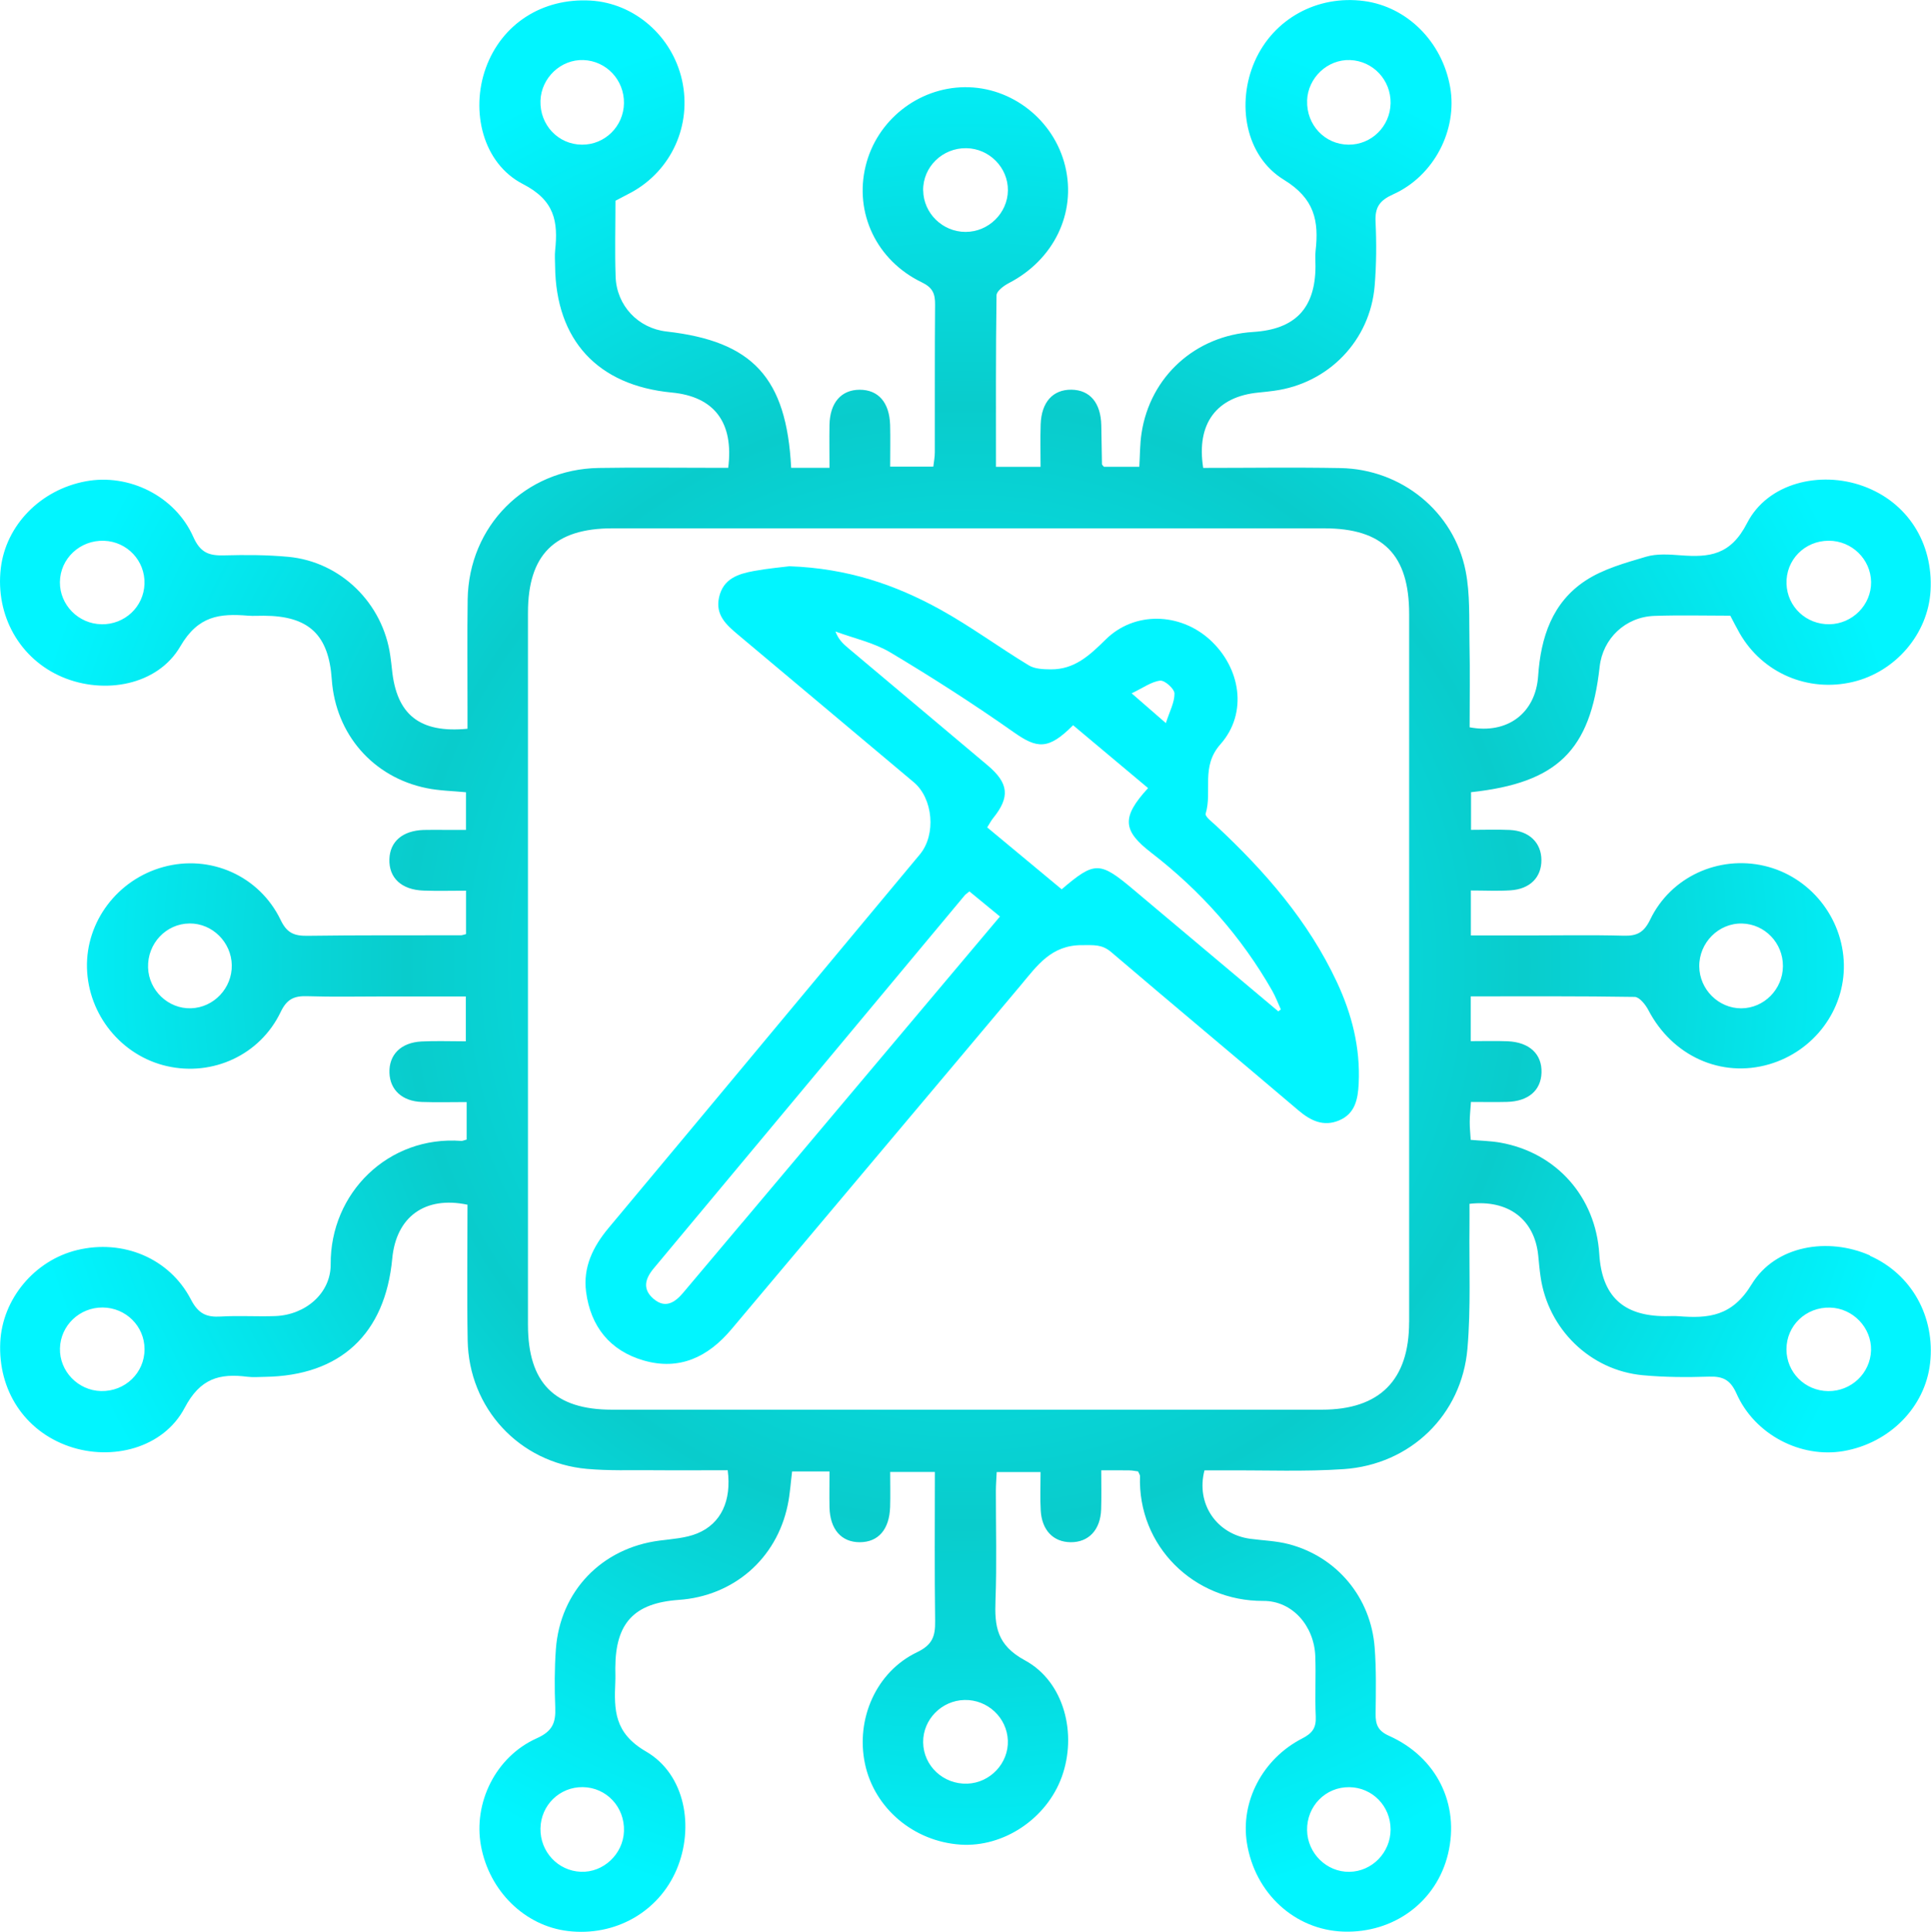
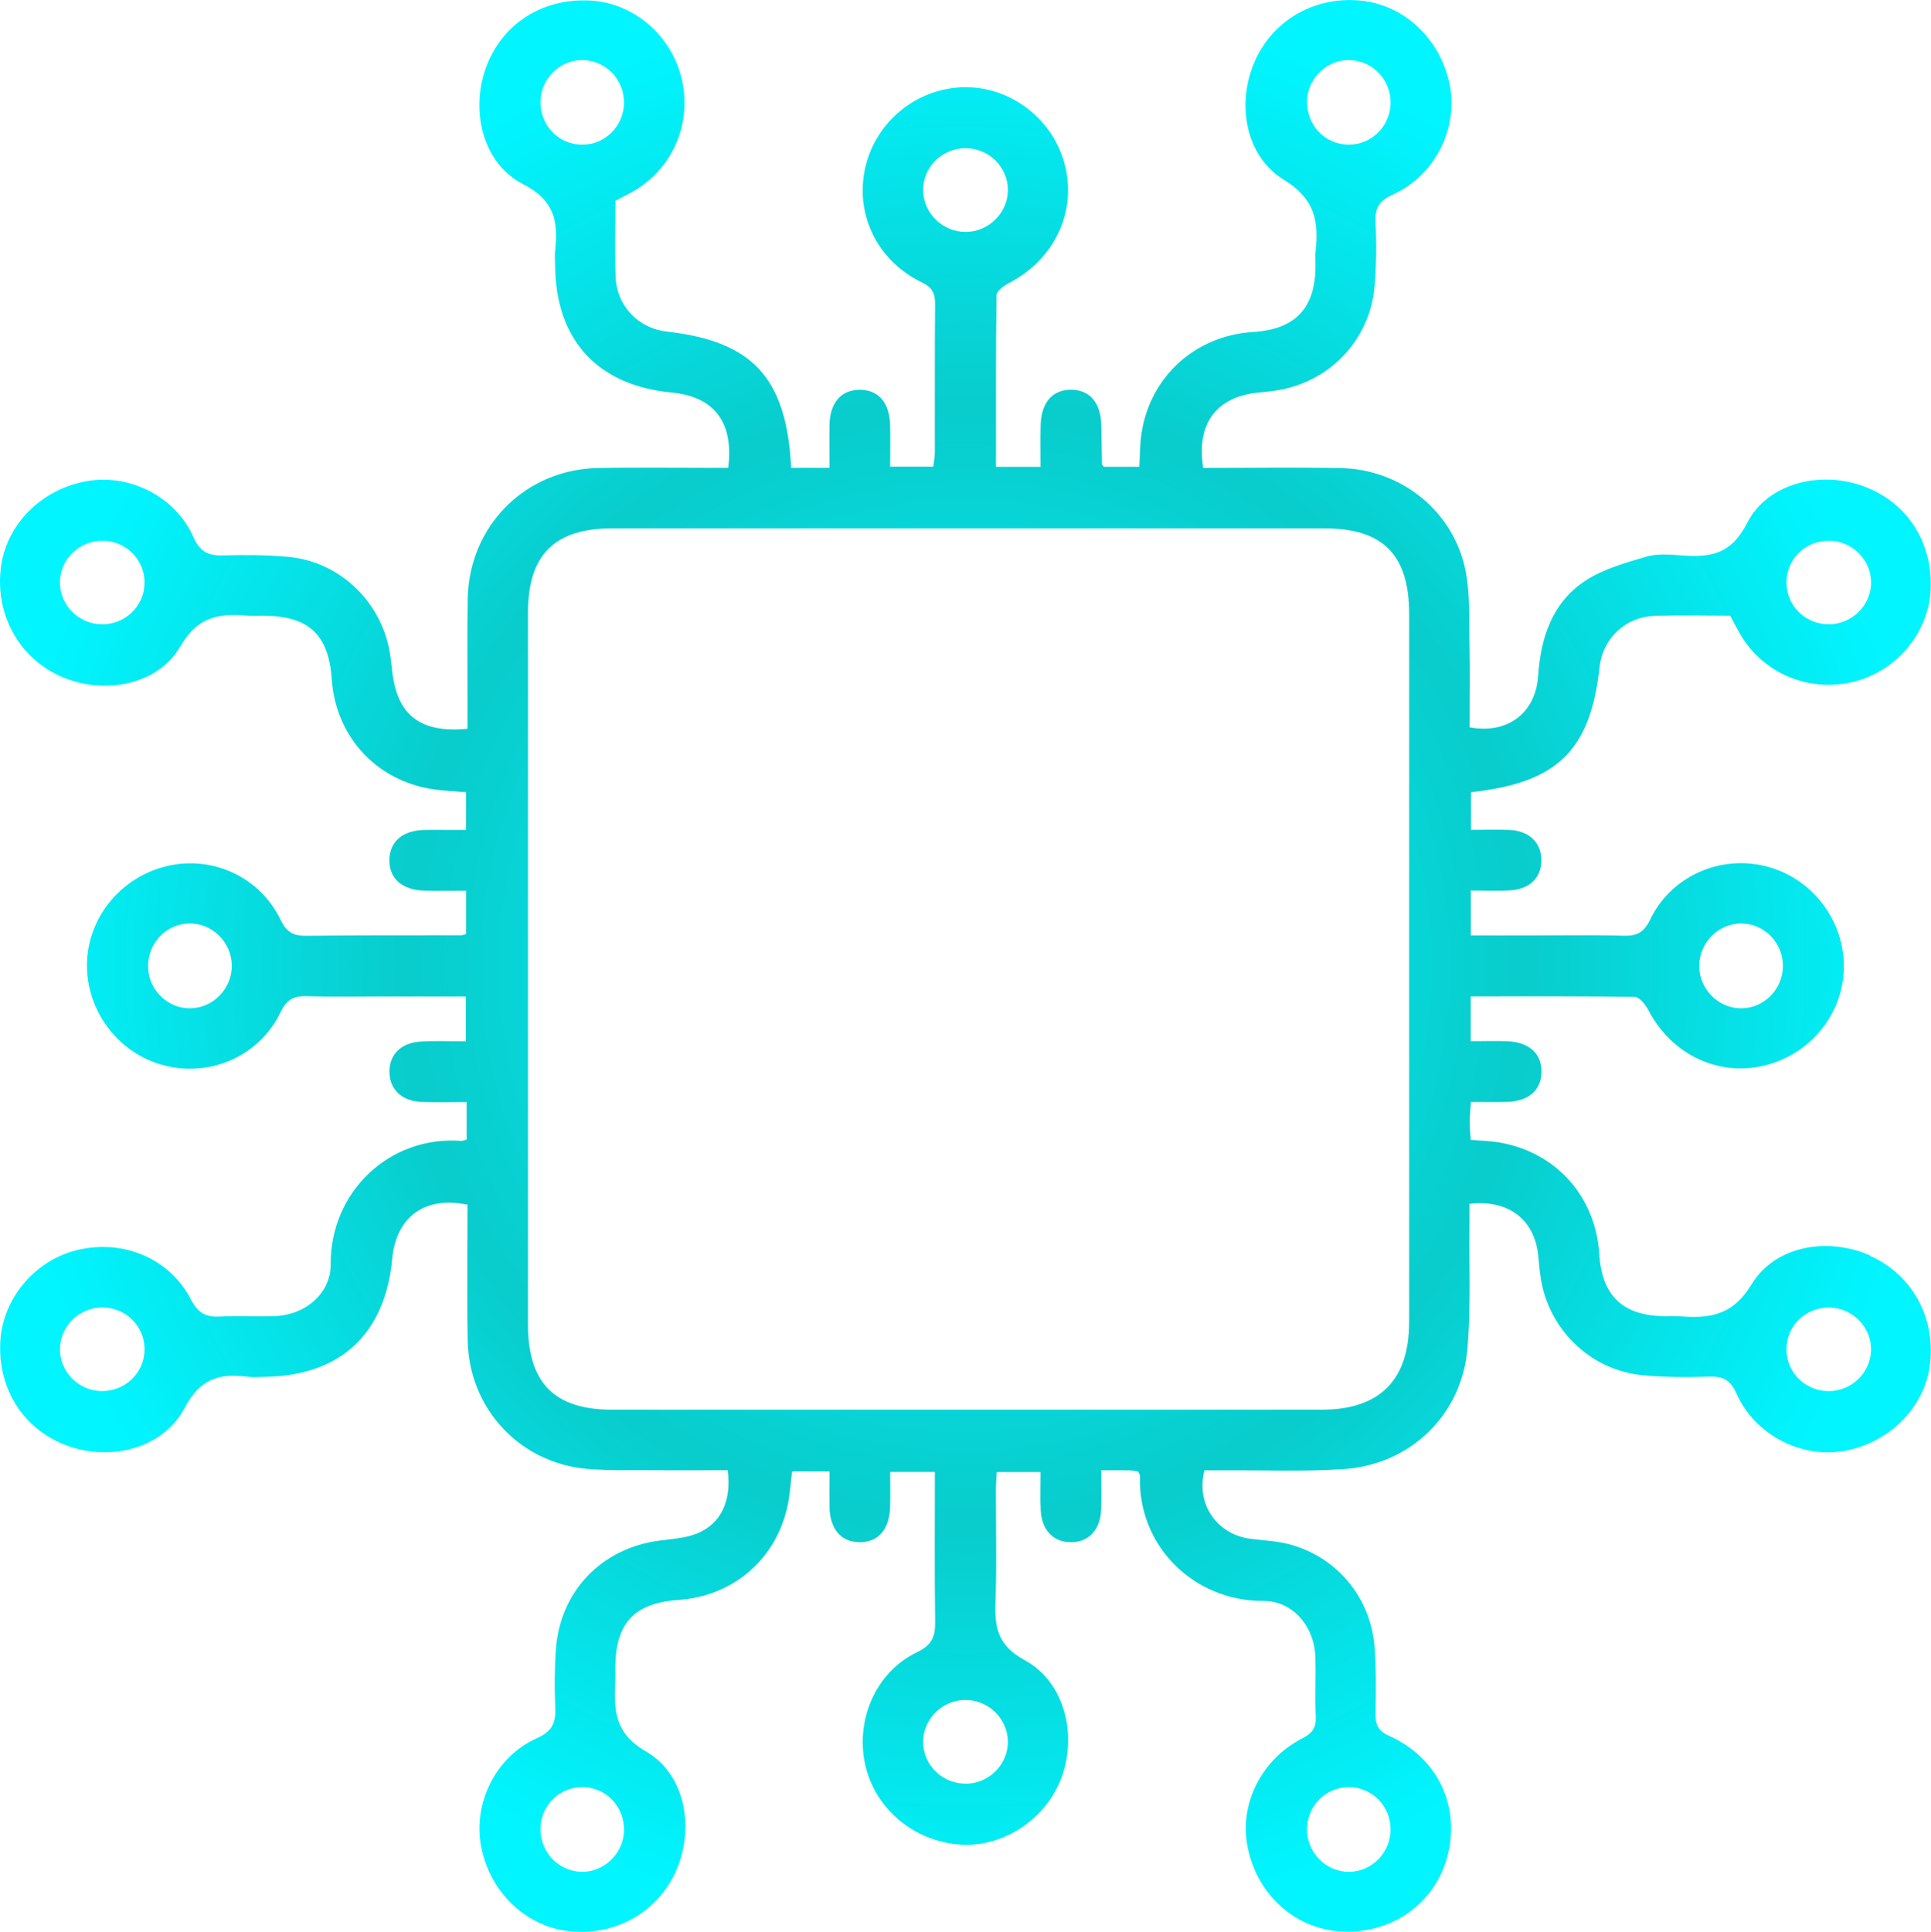
<svg xmlns="http://www.w3.org/2000/svg" id="Layer_2" data-name="Layer 2" viewBox="0 0 372.33 372.43">
  <defs>
    <style>
      .cls-1 {
        fill: #01f5ff;
      }

      .cls-1, .cls-2 {
        stroke-width: 0px;
      }

      .cls-2 {
        fill: url(#radial-gradient);
      }
    </style>
    <radialGradient id="radial-gradient" cx="186.17" cy="186.22" fx="186.17" fy="186.22" r="186.19" gradientUnits="userSpaceOnUse">
      <stop offset="0" stop-color="#01f5ff" />
      <stop offset=".58" stop-color="#09cccc" />
      <stop offset="1" stop-color="#01f5ff" />
    </radialGradient>
  </defs>
  <g id="Layer_1-2" data-name="Layer 1">
    <g>
      <path class="cls-2" d="M360.58,242.05c-8.09-3.58-18.26-1.96-22.84,5.57-3.74,6.16-8.29,6.6-14.07,6.14-.87-.07-1.75,0-2.62-.01-8.1-.04-12.17-3.88-12.68-11.97-.68-11.02-8.26-19.57-19.1-21.49-1.81-.32-3.67-.35-5.69-.53-.07-1.25-.2-2.34-.19-3.44,0-1.2.14-2.4.24-3.87,2.52,0,4.75.05,6.97-.01,4.08-.11,6.51-2.2,6.63-5.61.13-3.6-2.32-5.91-6.56-6.08-2.32-.09-4.65-.02-7.08-.02v-8.64c10.69,0,21.16-.06,31.62.11.9.02,2.07,1.48,2.62,2.53,4.61,8.86,14.04,13.15,23.29,10.46,8.65-2.52,14.59-10.47,14.41-19.28-.19-9.03-6.57-16.94-15.34-18.98-8.81-2.05-18.03,2.11-22,10.35-1.18,2.45-2.51,3.19-5.08,3.12-6.25-.17-12.5-.05-18.75-.05h-10.75v-8.67c2.71,0,5.19.13,7.64-.03,3.78-.24,6-2.53,5.96-5.89-.03-3.3-2.37-5.58-6.1-5.75-2.46-.11-4.93-.02-7.47-.02v-7.26c16.67-1.8,23.02-8.05,24.8-24.17.6-5.45,4.95-9.63,10.56-9.82,4.87-.17,9.74-.04,14.63-.04.64,1.2,1.19,2.31,1.81,3.39,4.39,7.66,13.15,11.42,21.79,9.39,8.27-1.95,14.53-9.28,15.01-17.57.54-9.3-4.5-17.13-13-20.2-8.28-2.99-18.4-.63-22.38,7.15-3.18,6.2-7.28,6.62-12.79,6.2-2.23-.17-4.63-.34-6.71.28-3.99,1.19-8.21,2.34-11.63,4.59-6.42,4.21-8.64,10.92-9.15,18.41-.49,7.17-5.95,11.25-13.21,9.88,0-5.38.09-10.85-.03-16.32-.09-4.62.14-9.34-.74-13.82-2.27-11.47-12.37-19.62-24.12-19.84-8.85-.16-17.7-.03-26.48-.03-1.37-8.56,2.59-13.76,10.68-14.53,1-.09,1.99-.21,2.98-.34,10.5-1.41,18.53-9.68,19.4-20.24.34-4.1.37-8.25.17-12.37-.13-2.79.81-4.1,3.39-5.26,7.91-3.56,12.44-12.43,11-20.66-1.53-8.74-8.27-15.49-16.59-16.61-9.04-1.21-17.5,3.45-21.09,11.62-3.55,8.08-1.87,18.25,5.62,22.84,5.94,3.64,6.76,7.94,6.11,13.71-.11.99-.01,2-.02,3-.04,8.06-3.91,12.13-12.03,12.63-11.11.69-19.85,8.58-21.51,19.52-.33,2.16-.3,4.38-.43,6.47h-6.83c-.23-.29-.37-.39-.37-.48-.05-2.5-.08-5-.13-7.5-.09-4.34-2.18-6.82-5.74-6.88-3.58-.05-5.81,2.39-5.95,6.69-.09,2.7-.02,5.4-.02,8.18h-8.6c0-11.15-.05-22.12.11-33.08.01-.8,1.4-1.84,2.37-2.34,8.66-4.49,13.04-13.46,10.88-22.5-2.14-8.93-10.32-15.37-19.4-15.27-9,.09-16.96,6.42-19.09,15.19-2.21,9.05,2.09,18.21,10.83,22.43,2.09,1.01,2.58,2.19,2.56,4.28-.08,9.5-.03,19.01-.05,28.51,0,.94-.19,1.88-.29,2.74h-8.32c0-2.83.06-5.44-.01-8.04-.13-4.34-2.28-6.78-5.86-6.78-3.57,0-5.75,2.5-5.83,6.78-.05,2.7,0,5.39,0,8.27h-7.39c-.89-17.4-7.43-24.4-24.04-26.28-5.45-.62-9.62-4.97-9.81-10.57-.17-4.87-.03-9.74-.03-14.64,1.09-.57,2.09-1.08,3.07-1.61,7.74-4.24,11.68-12.97,9.77-21.61-1.89-8.53-9.19-14.88-17.64-15.37-9.3-.53-17.13,4.51-20.2,13-2.99,8.29-.6,18.39,7.17,22.38,6.14,3.16,6.78,7.23,6.2,12.78-.1.99-.02,2-.01,3,.14,14.31,8.2,23.05,22.51,24.41,8.15.78,11.98,5.72,10.87,14.51-1.16,0-2.38,0-3.6,0-7.13,0-14.25-.09-21.38.03-14.15.23-25.05,11.18-25.26,25.37-.1,6.88-.02,13.75-.03,20.63,0,1.45,0,2.89,0,4.28-9.26.89-13.7-2.75-14.56-11.43-.09-.87-.2-1.74-.32-2.61-1.41-10.15-9.55-18.17-19.69-19.11-4.1-.38-8.24-.39-12.36-.28-2.88.08-4.57-.48-5.93-3.54-3.53-7.95-12.47-12.28-20.74-10.74-8.73,1.62-15.41,8.46-16.39,16.78-1.07,9.11,3.67,17.48,11.86,20.96,8.08,3.43,18.38,1.62,22.76-5.92,3.45-5.94,7.62-6.35,13.07-5.91.99.08,2,0,3,.01,8.67.02,12.54,3.63,13.13,12.27.73,10.53,7.91,18.86,18.29,20.97,2.51.51,5.12.55,7.59.79v7.26c-1.53,0-2.77,0-4.02,0-1.38,0-2.75-.03-4.13.01-4.07.13-6.51,2.22-6.62,5.63-.12,3.6,2.32,5.91,6.57,6.06,2.71.1,5.42.02,8.21.02v8.37c-.5.12-.74.23-.98.23-9.88.02-19.75-.04-29.63.1-2.51.03-3.93-.53-5.13-3.04-4.13-8.58-13.65-12.71-22.66-10.22-8.81,2.43-14.92,10.52-14.69,19.45.23,9.04,6.65,16.93,15.4,18.93,8.84,2.02,17.97-2.13,21.95-10.44,1.2-2.51,2.62-3.12,5.13-3.04,4.87.16,9.75.05,14.63.05h15.94v8.65c-3.05,0-5.81-.11-8.54.03-3.99.2-6.31,2.56-6.19,6.05.11,3.29,2.47,5.48,6.24,5.61,2.83.1,5.67.02,8.65.02v7.23c-.56.15-.8.28-1.03.26-14.06-1.05-25.29,10.04-25.19,23.77.04,5.62-4.88,9.79-10.69,10-3.5.13-7.01-.12-10.5.09-2.77.17-4.34-.55-5.75-3.27-4.14-8-13.15-11.69-21.97-9.54-8.19,1.99-14.4,9.43-14.8,17.75-.45,9.27,4.7,17.1,13.21,20.07,8.32,2.9,18.26.36,22.34-7.4,3-5.7,6.72-6.68,12.1-6,1.11.14,2.25.03,3.37.02,14.55-.21,23.19-8.24,24.56-22.8.75-8.04,6.3-12.12,14.51-10.39,0,8.66-.12,17.39.03,26.12.22,13.11,9.95,23.63,22.98,24.81,4.22.38,8.49.23,12.74.26,4.83.04,9.67,0,14.42,0,.77,5.88-1.28,10.3-5.86,12.18-2.24.92-4.84,1.07-7.3,1.39-11.12,1.44-19.16,9.74-19.97,20.94-.27,3.73-.27,7.5-.12,11.25.11,2.89-.51,4.56-3.56,5.92-7.96,3.56-12.28,12.48-10.76,20.75,1.61,8.72,8.45,15.42,16.76,16.41,9.08,1.09,17.49-3.67,20.96-11.85,3.44-8.12,1.7-18.35-5.9-22.76-6.15-3.57-6.16-8-5.92-13.44.04-.87,0-1.75,0-2.63.02-8.7,3.61-12.55,12.24-13.16,10.56-.74,18.84-7.91,21-18.27.45-2.15.58-4.37.85-6.5h7.21c0,2.44-.04,4.67,0,6.89.09,4.27,2.28,6.77,5.85,6.76,3.57-.01,5.7-2.46,5.84-6.8.07-2.21.01-4.43.01-6.75h8.62c0,9.81-.08,19.3.05,28.78.04,2.88-.51,4.56-3.5,5.99-7.89,3.78-11.84,12.88-10.03,21.49,1.8,8.56,9.37,14.98,18.39,15.59,8.31.57,16.62-4.98,19.55-13.03,2.99-8.22.55-18.34-7.09-22.49-5.46-2.96-5.87-6.59-5.68-11.63.26-6.99.06-14,.07-21,0-1.22.11-2.43.16-3.68h8.46c0,2.7-.11,5.08.03,7.43.22,3.8,2.44,6.07,5.76,6.1,3.46.04,5.76-2.37,5.89-6.33.08-2.44.02-4.89.02-7.53,2.2,0,3.82-.02,5.43.01.59.01,1.18.14,1.67.2.19.44.37.66.37.88-.46,13.55,10.44,24.16,23.78,24.09,5.63-.03,9.81,4.86,10.02,10.67.14,3.87-.09,7.76.09,11.63.1,2.17-.66,3.22-2.62,4.22-7.68,3.95-11.93,12.23-10.65,20.18,1.55,9.67,9.22,16.71,18.56,17.05,9.77.35,18.02-5.77,20.22-15,2.27-9.52-2.15-18.61-11.38-22.74-2.15-.96-2.61-2.19-2.59-4.26.06-4.25.14-8.51-.18-12.74-.72-9.67-7.28-17.53-16.58-19.96-2.4-.63-4.94-.7-7.41-1.03-6.46-.87-10.51-6.72-8.83-13.19,1.39,0,2.87,0,4.35,0,7.5-.05,15.02.27,22.49-.24,12.87-.87,22.78-10.44,23.87-23.26.67-7.82.3-15.74.39-23.61.02-1.45,0-2.9,0-4.28,7.55-.86,12.53,3.05,13.25,9.9.14,1.37.25,2.74.45,4.1,1.42,10.13,9.58,18.12,19.75,19.05,4.22.39,8.49.41,12.73.27,2.7-.09,4.13.61,5.32,3.29,3.53,7.93,12.41,12.47,20.62,11.06,8.89-1.53,15.73-8.47,16.69-16.92,1.02-8.99-3.57-17.19-11.61-20.74ZM335.89,178.05c4.41.1,7.93,3.77,7.89,8.24-.03,4.44-3.65,8.09-8.03,8.11-4.38.01-8.05-3.63-8.1-8.06-.06-4.58,3.72-8.39,8.24-8.29ZM352.62,104.25c4.45,0,8.11,3.58,8.16,7.97.05,4.38-3.58,8.05-8.01,8.13-4.5.07-8.15-3.36-8.3-7.79-.15-4.6,3.49-8.31,8.15-8.31ZM252.03,19.4c.15-4.41,3.94-7.99,8.3-7.82,4.42.17,7.88,3.86,7.8,8.33-.08,4.46-3.7,8.02-8.12,7.98-4.58-.04-8.13-3.83-7.97-8.5ZM112.2,27.89c-4.58-.03-8.14-3.82-7.99-8.48.15-4.41,3.94-7.99,8.29-7.83,4.42.16,7.87,3.84,7.81,8.32-.07,4.46-3.69,8.03-8.11,7.99ZM19.56,120.35c-4.44-.07-8.05-3.73-8.01-8.12.04-4.54,3.89-8.14,8.52-7.97,4.46.16,7.93,3.86,7.79,8.3-.14,4.43-3.81,7.87-8.3,7.8ZM36.84,194.39c-4.37.15-8.15-3.42-8.29-7.84-.15-4.63,3.46-8.47,8-8.51,4.38-.04,8.06,3.6,8.14,8.03.08,4.43-3.45,8.17-7.84,8.32ZM19.47,268.19c-4.43-.11-8.02-3.84-7.91-8.22.1-4.41,3.77-7.92,8.24-7.89,4.48.04,8.06,3.6,8.07,8.03.01,4.57-3.75,8.19-8.4,8.08ZM120.31,353.06c-.16,4.41-3.98,7.99-8.32,7.81-4.42-.18-7.86-3.88-7.78-8.36.08-4.48,3.69-8,8.14-7.96,4.58.05,8.13,3.84,7.96,8.5ZM260.18,344.56c4.44.06,7.95,3.65,7.95,8.15,0,4.45-3.58,8.12-7.97,8.17-4.37.05-8.05-3.57-8.13-8.01-.08-4.65,3.56-8.37,8.15-8.31ZM178,36.72c-.06-4.53,3.72-8.23,8.35-8.15,4.43.08,8.04,3.76,7.99,8.14-.05,4.39-3.74,8-8.16,8-4.44,0-8.11-3.59-8.17-7.99ZM194.33,335.55c.17,4.37-3.39,8.17-7.8,8.33-4.63.17-8.48-3.42-8.53-7.97-.05-4.39,3.55-8.07,7.99-8.16,4.44-.09,8.17,3.4,8.34,7.81ZM271.7,254.92c0,11.16-5.68,16.86-16.81,16.86-45.63,0-91.25,0-136.88,0-11.09,0-16.2-5.15-16.21-16.36-.01-45.76-.01-91.52,0-137.28,0-11.18,5.1-16.27,16.26-16.28,22.88-.01,45.75,0,68.63,0,22.88,0,45.75,0,68.63,0,11.36,0,16.39,5.08,16.39,16.53,0,45.51,0,91.02,0,136.53ZM352.5,268.2c-4.48-.05-8.04-3.62-8.04-8.06,0-4.58,3.76-8.17,8.42-8.04,4.41.12,8.01,3.88,7.89,8.24-.13,4.41-3.82,7.91-8.27,7.86Z" />
-       <path class="cls-1" d="M234.58,159.28c-.8-.75-2.27-1.86-2.11-2.4,1.32-4.35-.98-9.07,2.85-13.39,5.34-6.03,3.9-14.78-2.06-20.18-5.74-5.2-14.51-5.51-20.08,0-3.11,3.07-6.01,5.77-10.56,5.74-1.44-.01-3.11-.07-4.26-.78-5.76-3.49-11.21-7.52-17.09-10.77-8.6-4.74-17.78-7.93-29.06-8.33-1.43.19-4.17.42-6.87.92-3.02.56-5.89,1.47-6.69,5.06-.76,3.41,1.39,5.31,3.65,7.21,11.31,9.47,22.59,18.97,33.89,28.45,3.73,3.13,4.35,10.1,1.18,13.91-8.63,10.38-17.27,20.75-25.92,31.12-11.36,13.64-22.71,27.28-34.1,40.9-3,3.59-4.97,7.57-4.34,12.34.88,6.71,4.65,11.36,11.12,13.22,6.88,1.98,12.41-.67,16.91-6.03,18.57-22.12,37.2-44.18,55.76-66.3,3.19-3.8,5.88-7.78,11.85-7.75,2.2.01,3.8-.2,5.6,1.33,11.98,10.22,24.08,20.3,36.08,30.5,2.37,2.02,4.85,3.22,7.85,1.97,3.1-1.29,3.66-4.08,3.8-7.13.33-6.91-1.31-13.36-4.21-19.56-5.5-11.75-13.83-21.31-23.21-30.07ZM223.72,131.23c.86-.1,2.73,1.57,2.74,2.46.03,1.72-.94,3.46-1.66,5.72-2.65-2.3-4.23-3.68-6.6-5.74,2.22-1.06,3.81-2.25,5.52-2.45ZM143.07,235.77c-3.78,4.49-7.56,8.97-11.34,13.46-1.61,1.91-3.47,3.12-5.74,1.16-2.17-1.88-1.6-3.87.08-5.88,20-23.96,39.96-47.93,59.95-71.9.16-.19.38-.32.9-.75,1.82,1.49,3.7,3.04,5.89,4.84-16.78,19.93-33.25,39.5-49.73,59.07ZM246.47,194.98c-7.88-6.62-15.76-13.24-23.63-19.86-1.43-1.21-2.87-2.41-4.3-3.62-6.5-5.46-7.45-5.49-13.83-.05-4.71-3.91-9.47-7.87-14.36-11.93.49-.78.76-1.32,1.13-1.77,3.29-4.07,3.05-6.73-1.03-10.18-8.97-7.57-17.98-15.11-26.96-22.67-.93-.79-1.83-1.62-2.4-3.15,3.56,1.32,7.41,2.14,10.61,4.05,8.11,4.84,16.08,9.96,23.81,15.4,4.48,3.15,6.65,3.41,11.4-1.38,4.76,3.99,9.59,8.04,14.46,12.12-5.24,5.7-4.85,8.25.65,12.49,9.49,7.32,17.34,16.15,23.29,26.59.65,1.14,1.11,2.4,1.66,3.6-.16.12-.32.24-.49.36Z" />
    </g>
  </g>
</svg>